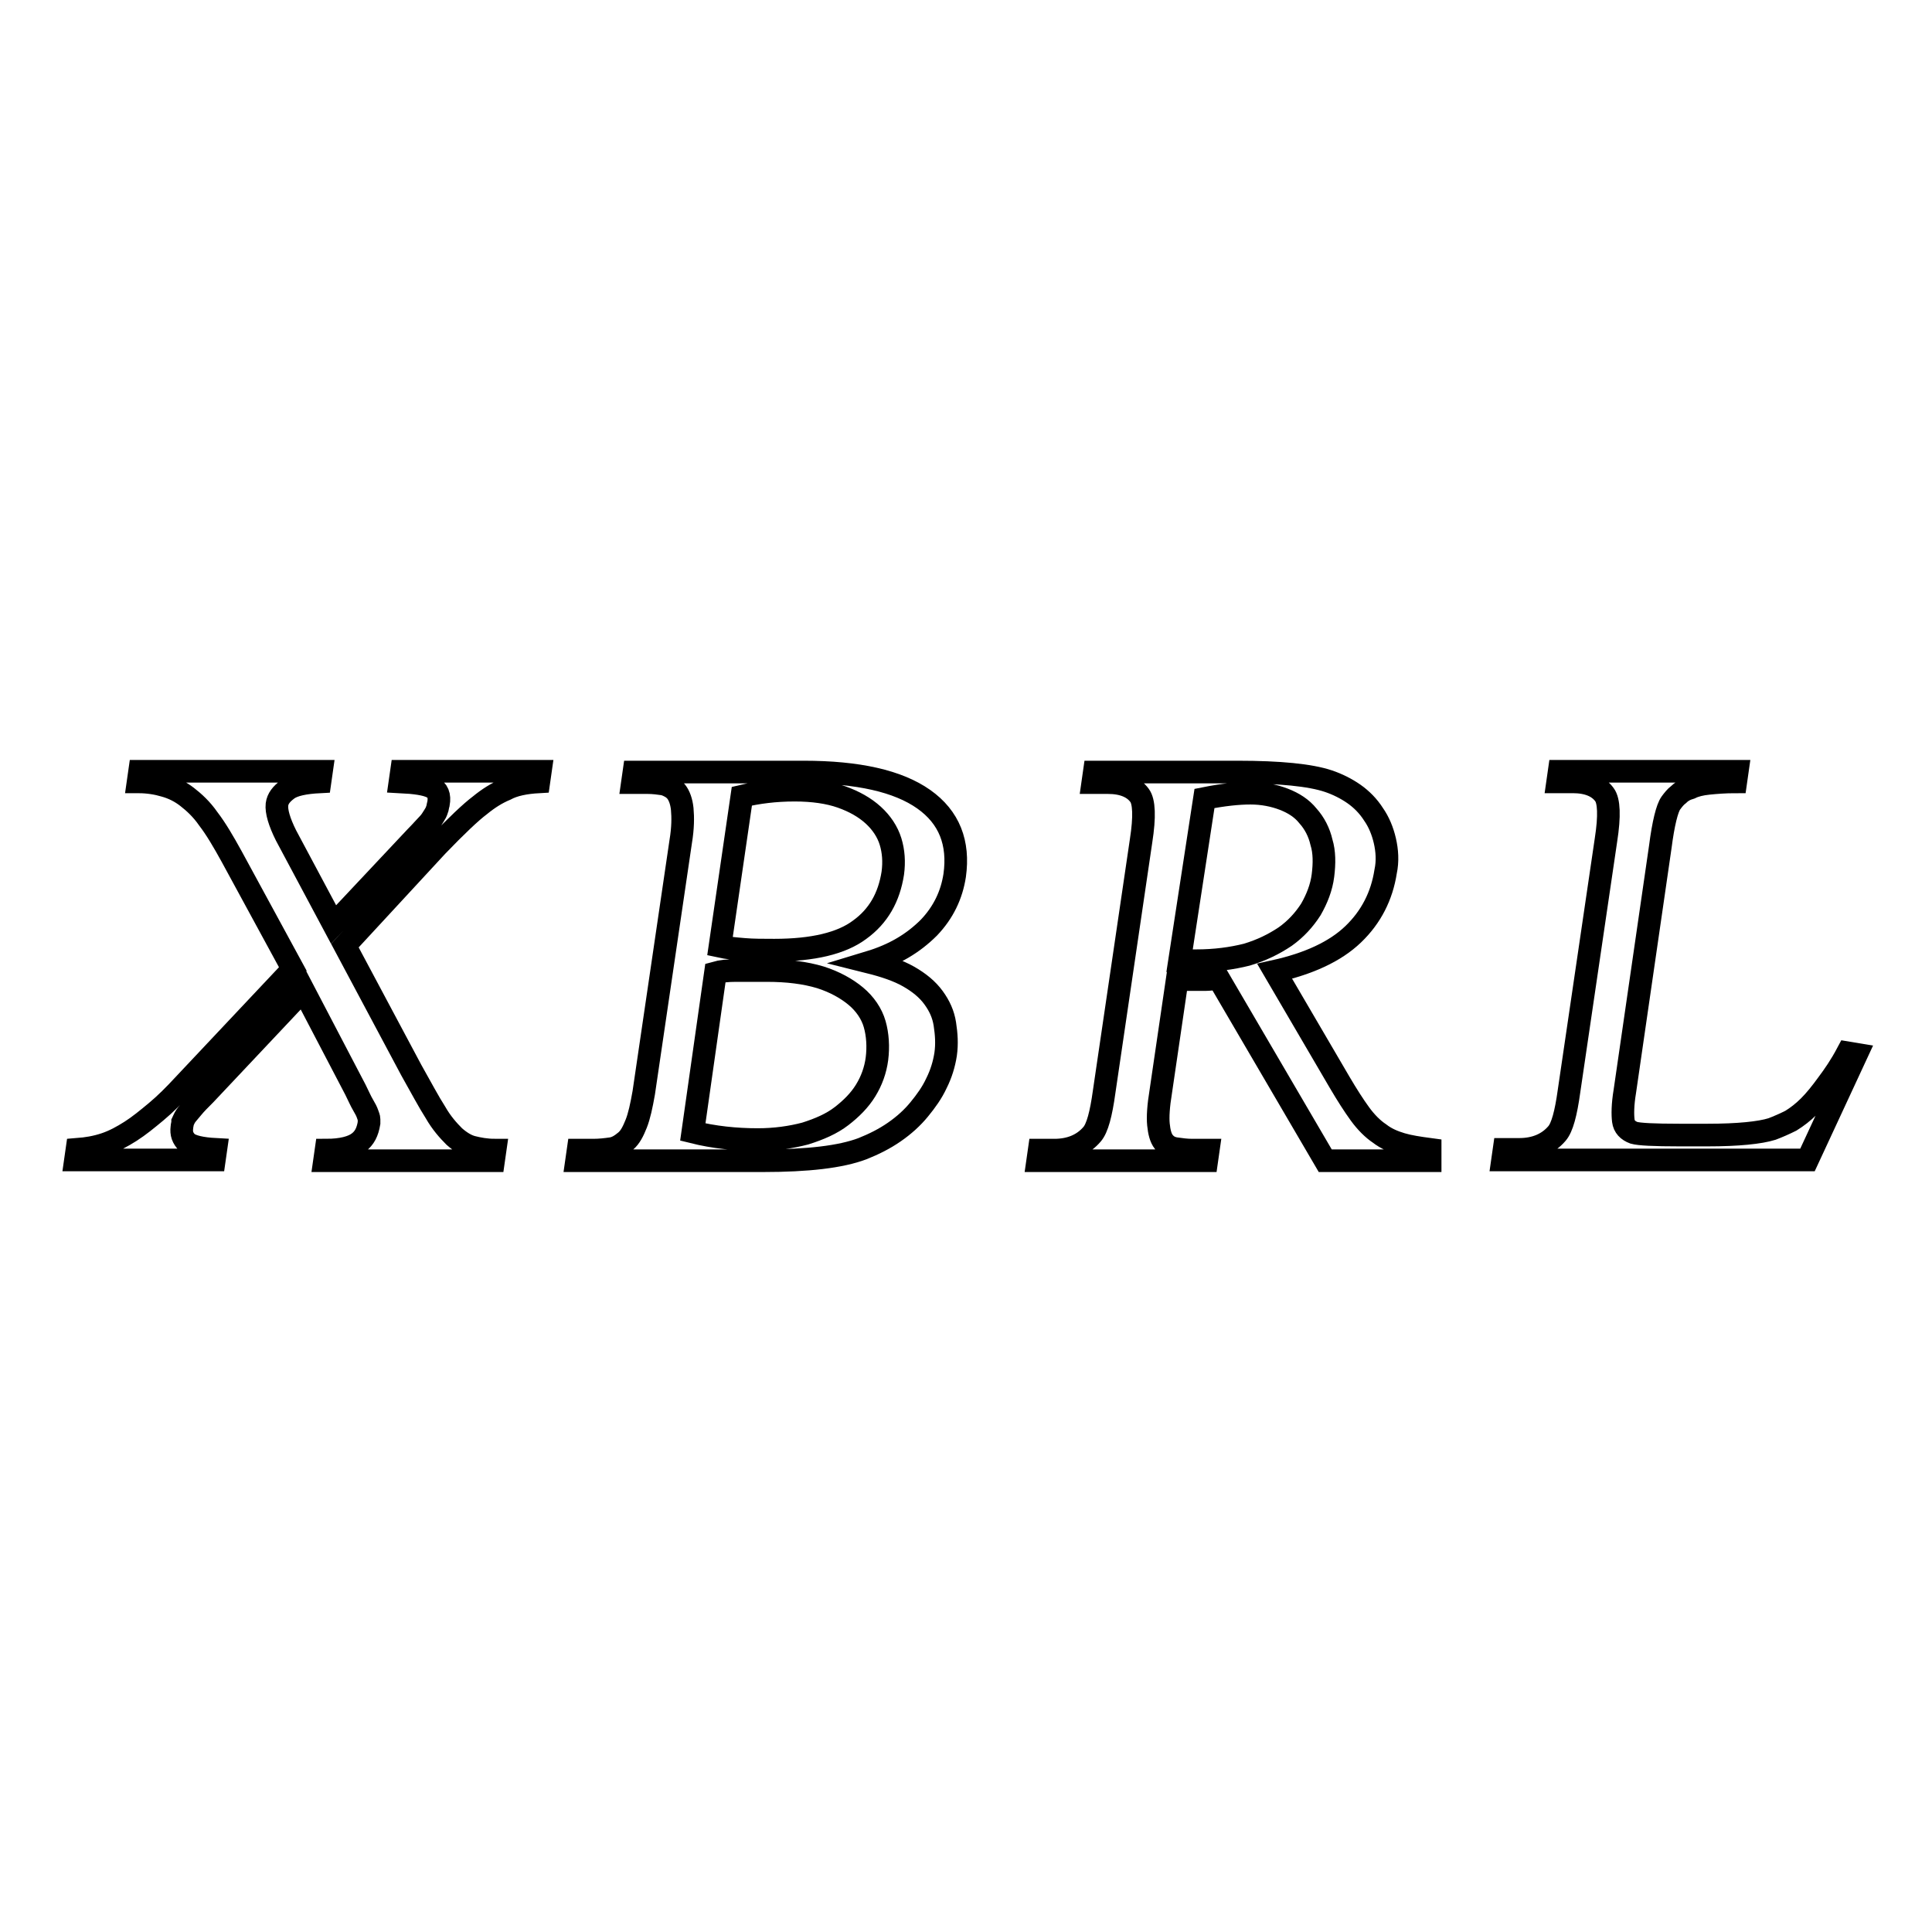
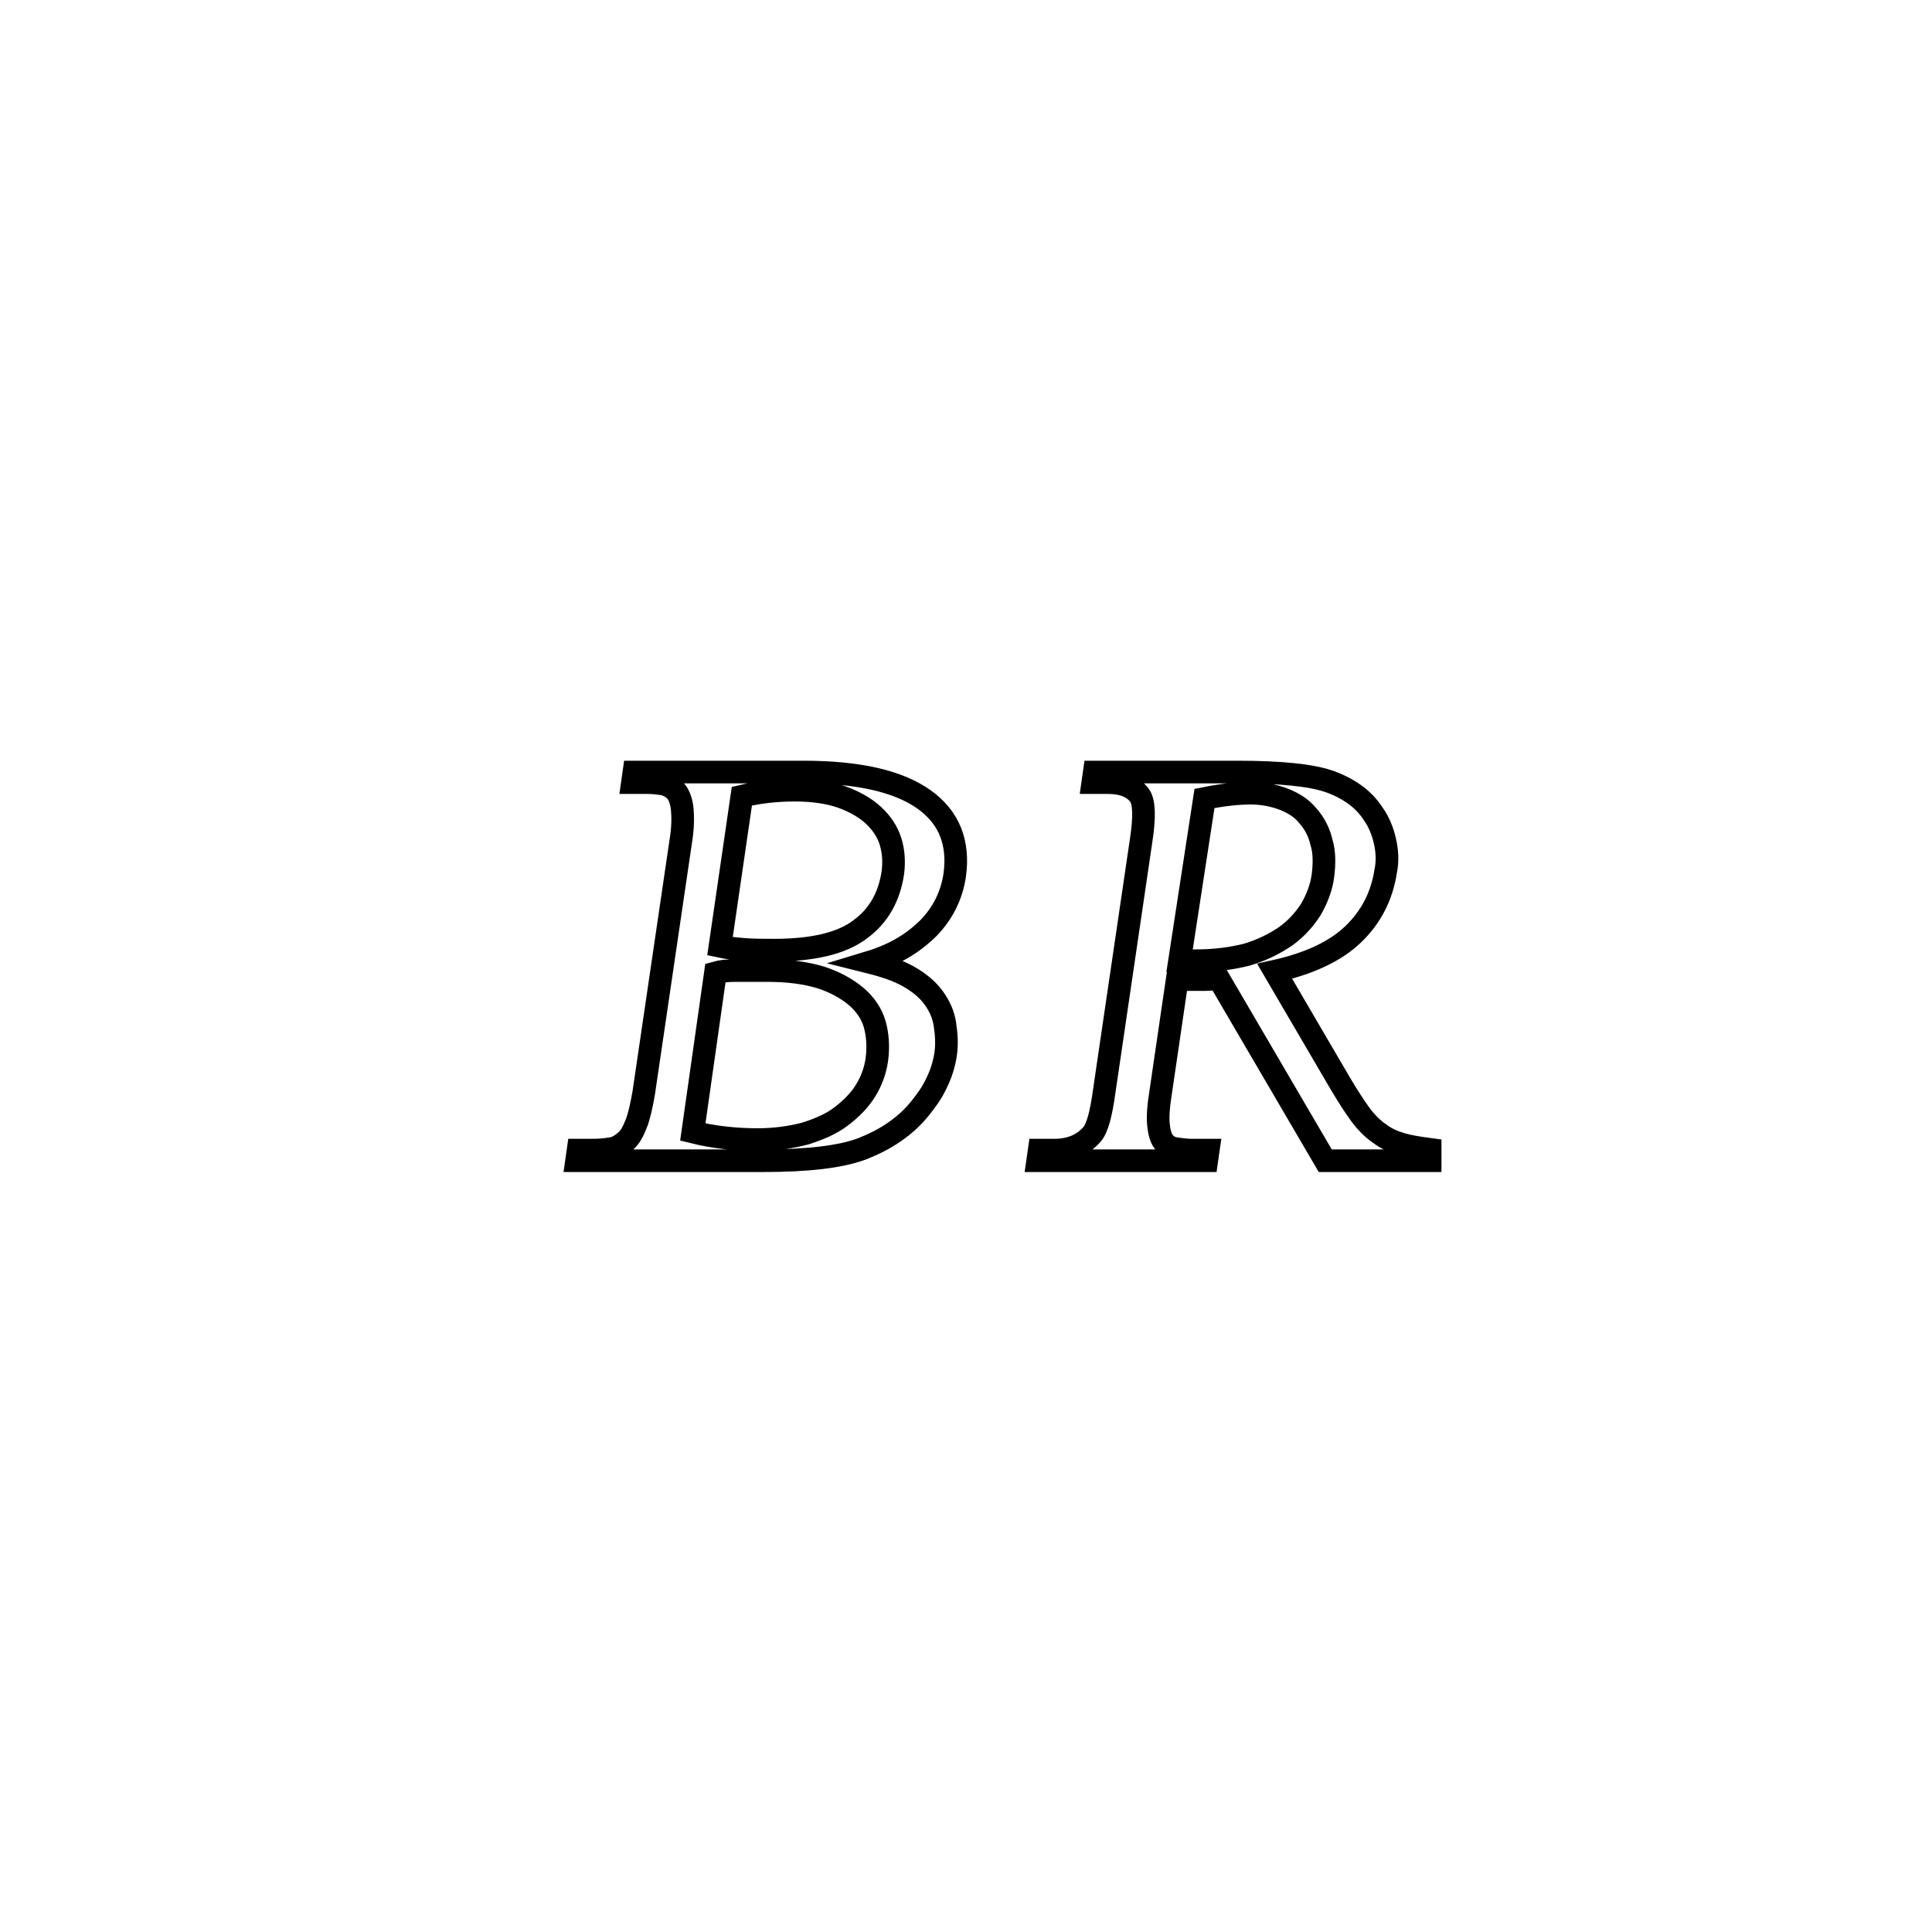
<svg xmlns="http://www.w3.org/2000/svg" version="1.1" x="0px" y="0px" viewBox="0 0 256 256" enable-background="new 0 0 256 256" xml:space="preserve">
  <g>
    <g>
-       <path stroke-width="3" fill-opacity="0" stroke="#000000" d="M45.7,125.3l8.8,16.5c1.3,2.3,2.3,4.2,3.2,5.6c0.8,1.4,1.7,2.4,2.5,3.2c0.8,0.7,1.6,1.2,2.4,1.4c0.8,0.2,1.8,0.4,3,0.4l-0.2,1.4H43l0.2-1.4c2.1,0,3.5-0.4,4.3-1s1.2-1.4,1.4-2.6c0-0.2,0-0.4,0-0.5c0-0.2-0.1-0.4-0.2-0.7c-0.1-0.3-0.3-0.7-0.6-1.2c-0.3-0.5-0.6-1.2-1-2l-6.9-13.2l-13,13.8c-0.7,0.7-1.3,1.3-1.7,1.8c-0.4,0.5-0.7,0.8-0.9,1.1c-0.2,0.3-0.3,0.6-0.4,0.8c0,0.2-0.1,0.5-0.1,0.7c-0.1,0.8,0.1,1.4,0.7,2c0.6,0.5,1.9,0.8,3.8,0.9l-0.2,1.4H10l0.2-1.4c1.3-0.1,2.5-0.3,3.7-0.7c1.2-0.4,2.3-1,3.4-1.7c1.1-0.7,2.2-1.6,3.4-2.6c1.2-1,2.4-2.2,3.6-3.5l14.5-15.4l-8.1-14.9c-1.1-2-2.1-3.7-3.1-5c-0.9-1.3-1.9-2.2-2.8-2.9c-0.9-0.7-1.9-1.2-3-1.5c-1-0.3-2.2-0.5-3.5-0.5l0.2-1.4h24.1l-0.2,1.4c-2,0.1-3.5,0.4-4.3,1c-0.8,0.6-1.3,1.2-1.4,2c-0.1,0.9,0.3,2.3,1.2,4.1l6.3,11.8l10.9-11.6c0.7-0.7,1.2-1.3,1.6-1.7s0.6-0.8,0.8-1.1c0.2-0.3,0.3-0.5,0.4-0.8c0.1-0.2,0.1-0.5,0.2-0.8c0.2-1.1-0.1-1.8-0.9-2.2s-2.2-0.6-4.2-0.7l0.2-1.4h18.4l-0.2,1.4c-1.8,0.1-3.3,0.4-4.4,1c-1.2,0.5-2.3,1.2-3.4,2.1c-1.2,0.9-3.1,2.7-5.7,5.4L45.7,125.3z" />
      <path stroke-width="3" fill-opacity="0" stroke="#000000" d="M115.2,127.5c2,0.5,3.8,1.1,5.2,1.9c1.4,0.8,2.5,1.7,3.3,2.8c0.8,1.1,1.3,2.2,1.5,3.5c0.2,1.3,0.3,2.6,0.1,4c-0.2,1.3-0.6,2.6-1.2,3.8c-0.6,1.3-1.4,2.4-2.3,3.5c-0.9,1.1-2,2.1-3.3,3c-1.3,0.9-2.7,1.6-4.2,2.2c-2.9,1.1-7.3,1.6-13.2,1.6H76.4l0.2-1.4h2c0.9,0,1.7-0.1,2.4-0.2c0.7-0.1,1.3-0.5,1.9-1c0.6-0.5,1-1.3,1.4-2.3c0.4-1,0.7-2.4,1-4.1l4.9-33.3c0.3-1.8,0.3-3.2,0.2-4.3c-0.1-1-0.4-1.8-0.8-2.3c-0.4-0.5-1-0.8-1.6-1c-0.7-0.1-1.4-0.2-2.2-0.2h-2l0.2-1.4h22.5c7.2,0,12.5,1.2,15.9,3.6c3.4,2.4,4.7,5.8,4.1,10.1c-0.4,2.6-1.5,4.9-3.4,6.9C121,125,118.5,126.5,115.2,127.5z M91.8,150c2.8,0.7,5.7,1,8.6,1c2.3,0,4.4-0.3,6.3-0.8c1.9-0.6,3.5-1.3,4.8-2.3c1.3-1,2.4-2.1,3.2-3.4c0.8-1.3,1.3-2.7,1.5-4.2c0.2-1.6,0.1-3.2-0.3-4.6c-0.4-1.4-1.3-2.7-2.5-3.7s-2.8-1.9-4.7-2.5c-2-0.6-4.3-0.9-7.1-0.9c-1.6,0-3,0-4.1,0c-1.1,0-2,0.1-2.7,0.3L91.8,150z M95.4,125.4c0.9,0.2,2,0.3,3.2,0.4c1.2,0.1,2.5,0.1,4,0.1c5.1,0,8.9-0.9,11.3-2.7c2.5-1.8,3.9-4.3,4.4-7.5c0.2-1.5,0.1-2.9-0.3-4.2c-0.4-1.3-1.2-2.5-2.3-3.5c-1.1-1-2.5-1.8-4.2-2.4c-1.7-0.6-3.8-0.9-6.2-0.9c-2.6,0-4.9,0.3-7,0.8L95.4,125.4z" />
      <path stroke-width="3" fill-opacity="0" stroke="#000000" d="M189.5,153.8h-13.9l-14.1-24.1c-0.7,0-1.3,0.1-1.8,0.1c-0.5,0-1,0-1.4,0c-0.3,0-0.7,0-1.1,0c-0.4,0-0.8,0-1.2-0.1l-2.2,15c-0.3,1.8-0.4,3.3-0.3,4.3c0.1,1,0.3,1.8,0.7,2.3c0.4,0.5,0.9,0.8,1.6,0.9s1.4,0.2,2.2,0.2h2.1l-0.2,1.4h-22.4l0.2-1.4h2c2.1,0,3.8-0.7,5-2.1c0.7-0.8,1.2-2.7,1.6-5.6l4.9-33.3c0.5-3.2,0.4-5.2-0.2-6c-0.8-1.1-2.2-1.7-4.2-1.7h-2l0.2-1.4h19c2.8,0,5.2,0.1,7.2,0.3c2,0.2,3.6,0.5,4.8,0.9c1.2,0.4,2.4,1,3.4,1.7c1,0.7,1.9,1.6,2.6,2.7c0.7,1,1.2,2.2,1.5,3.5c0.3,1.3,0.4,2.7,0.1,4.1c-0.5,3.2-1.9,6-4.3,8.3c-2.4,2.3-5.9,3.9-10.4,4.9l8.6,14.7c1,1.7,1.9,3.1,2.7,4.2c0.8,1.1,1.7,2,2.6,2.6c0.9,0.7,1.9,1.1,2.9,1.4c1,0.3,2.3,0.5,3.8,0.7L189.5,153.8z M156.3,127.3c0.5,0,0.9,0,1.3,0s0.7,0,0.9,0c2.5,0,4.7-0.3,6.7-0.8c2-0.6,3.6-1.4,5.1-2.4c1.4-1,2.5-2.2,3.4-3.6c0.8-1.4,1.4-2.9,1.6-4.5c0.2-1.6,0.2-3.1-0.2-4.4c-0.3-1.3-0.9-2.5-1.8-3.5c-0.8-1-1.9-1.7-3.2-2.2c-1.3-0.5-2.8-0.8-4.4-0.8c-1.6,0-3.6,0.2-6.1,0.7L156.3,127.3z" />
-       <path stroke-width="3" fill-opacity="0" stroke="#000000" d="M244.8,139.5l1.2,0.2l-6.5,14h-40.4l0.2-1.4h2c2.1,0,3.8-0.7,5-2.1c0.7-0.8,1.2-2.7,1.6-5.6l4.9-33.3c0.5-3.2,0.4-5.2-0.2-6c-0.8-1.1-2.2-1.7-4.2-1.7h-2l0.2-1.4h23.6l-0.2,1.4c-1.4,0-2.6,0.1-3.6,0.2c-1,0.1-1.8,0.3-2.4,0.6c-0.7,0.2-1.2,0.5-1.6,0.9c-0.4,0.3-0.7,0.7-1,1.1c-0.5,0.7-1,2.7-1.4,5.8l-4.7,32.4c-0.3,1.8-0.3,3.1-0.2,3.9c0.1,0.8,0.6,1.3,1.4,1.6c0.7,0.2,2.7,0.3,6,0.3h3.8c4,0,6.9-0.3,8.5-0.8c0.8-0.3,1.7-0.7,2.5-1.1c0.8-0.5,1.6-1.1,2.4-1.9c0.8-0.8,1.6-1.8,2.4-2.9C243,142.5,243.9,141.2,244.8,139.5z" />
    </g>
  </g>
</svg>